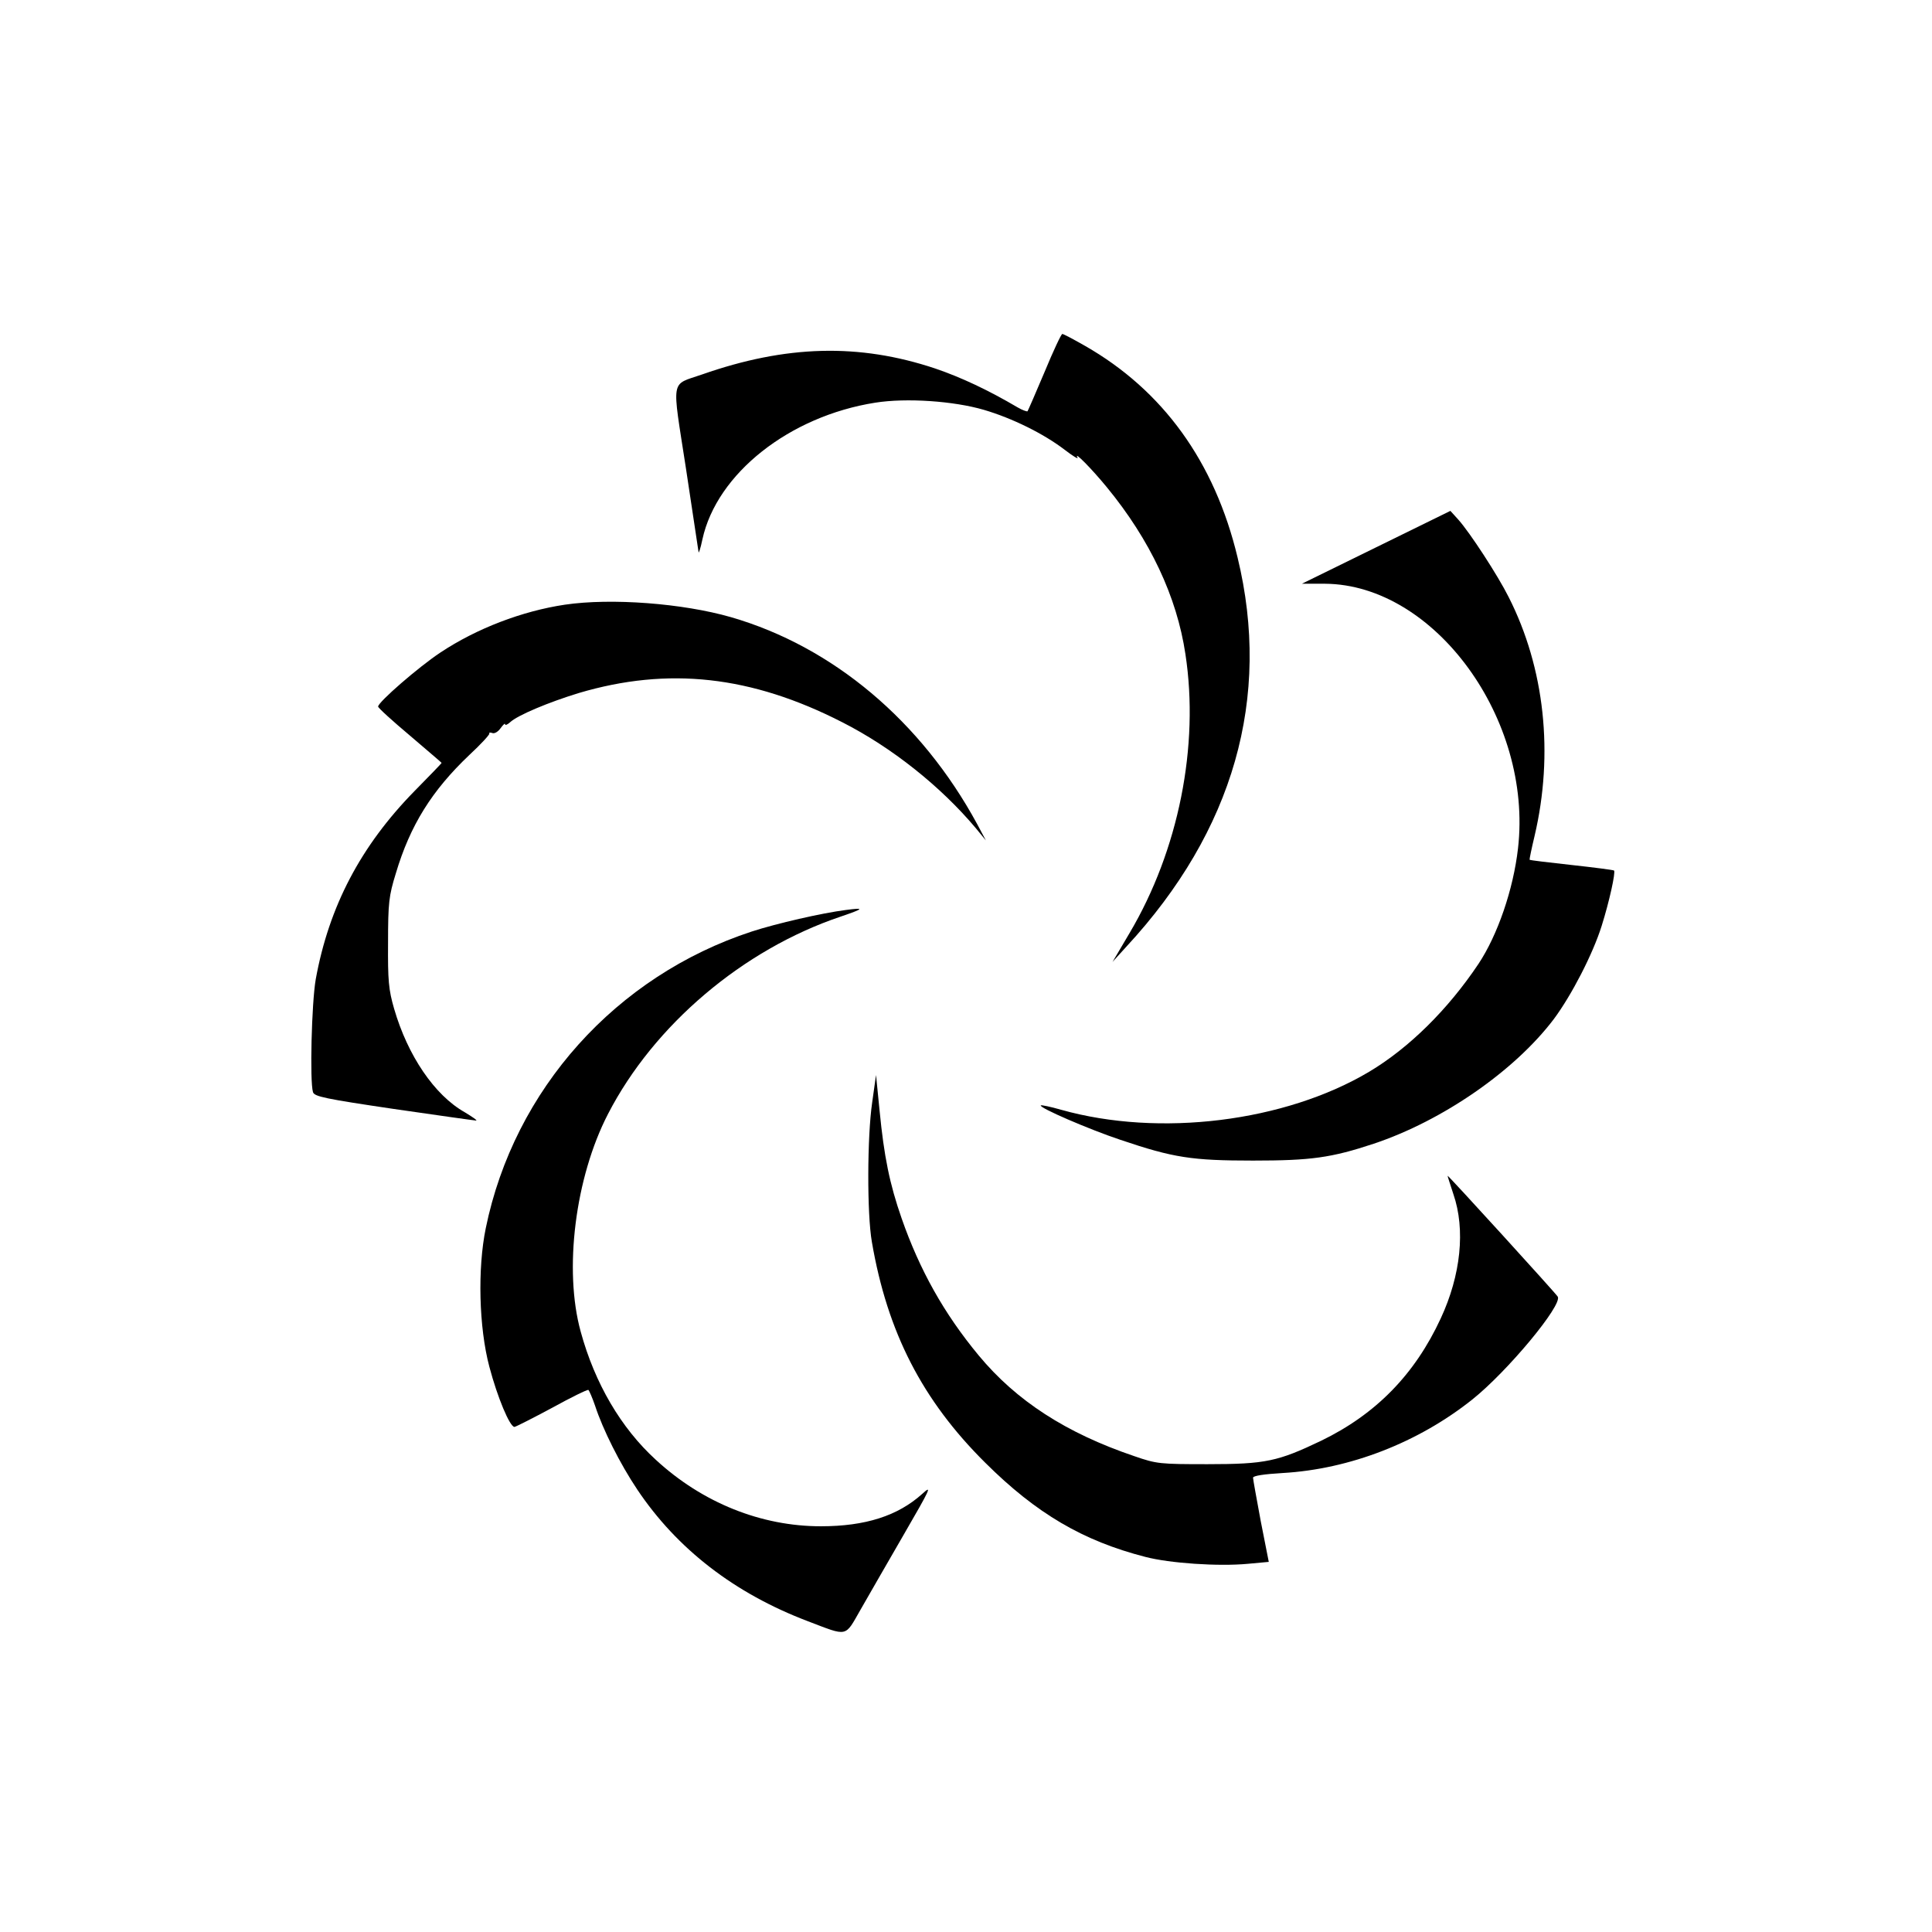
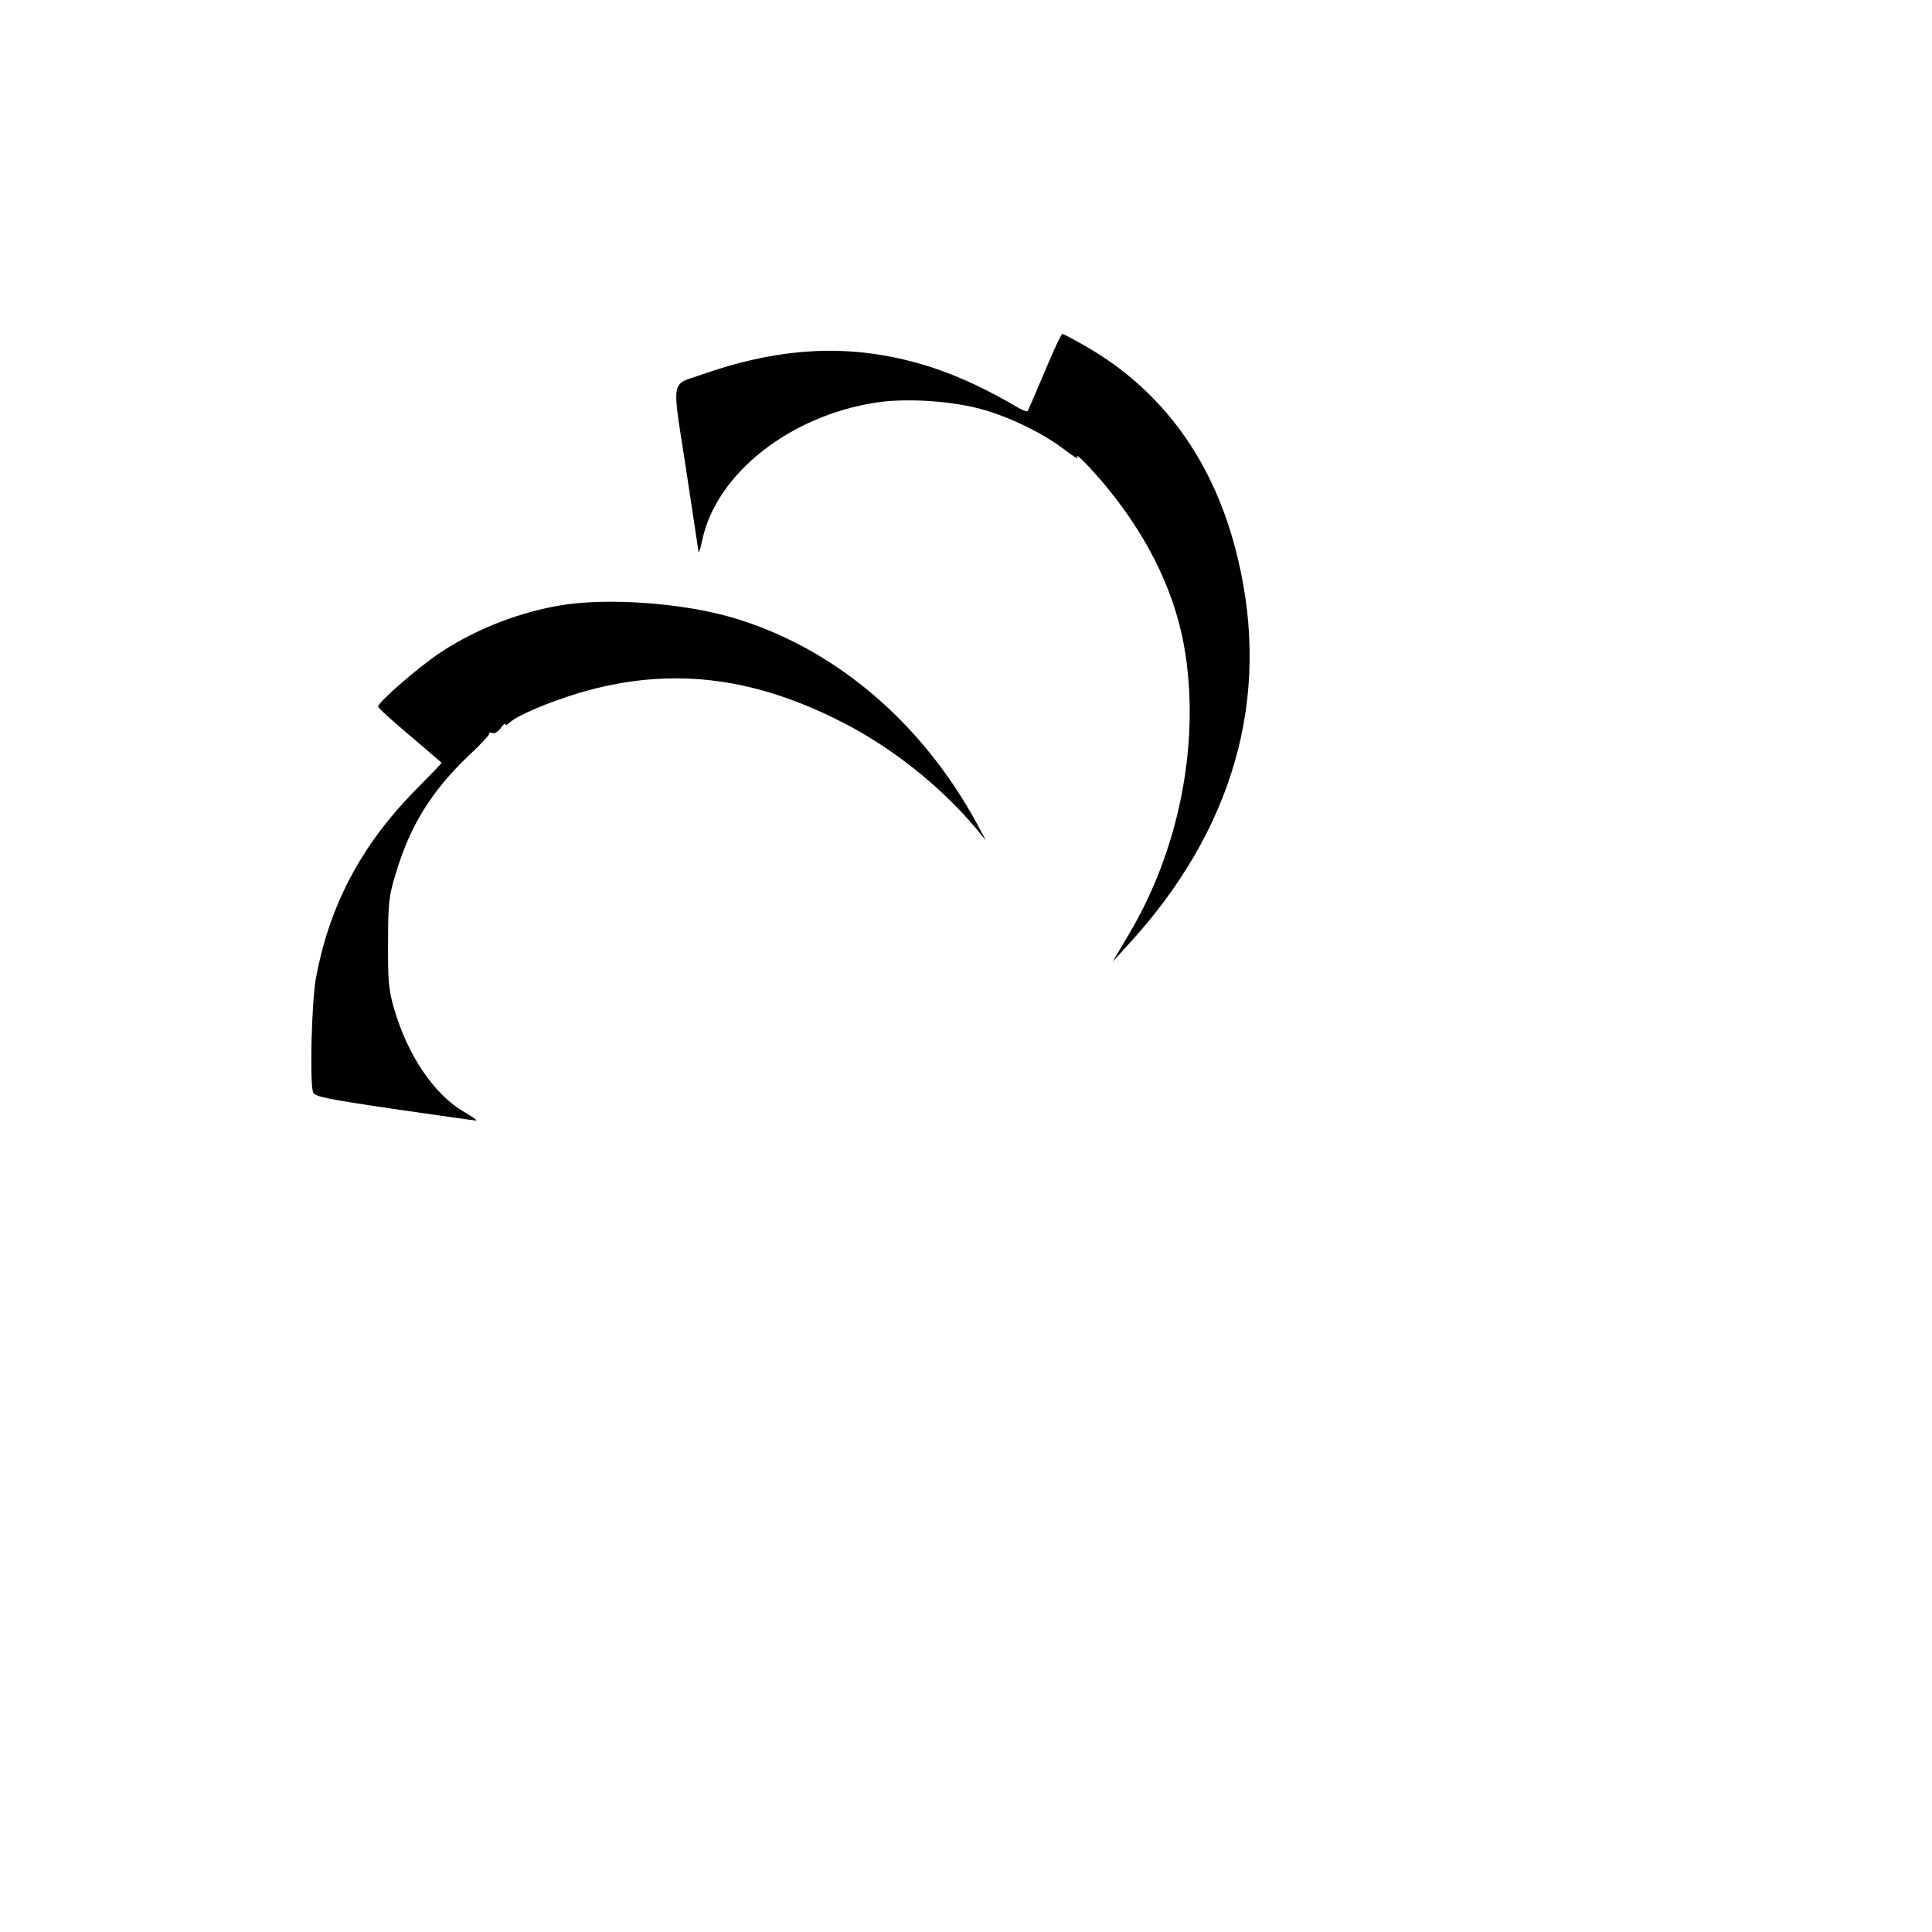
<svg xmlns="http://www.w3.org/2000/svg" version="1.0" width="700pt" height="700pt" viewBox="0 0 700 700" preserveAspectRatio="xMidYMid meet">
  <g transform="translate(0,700) scale(0.1,-0.1)" fill="#000000" stroke="none">
    <path d="M3785 5653 c-32 -76 -60 -140 -62 -143 -2 -2 -19 4 -36 14 -107 63 -205 109 -299 141 -276 92 -540 85 -845 -22 -115 -40 -109 -7 -58 -338 24 -159 45 -297 46 -305 0 -8 7 12 14 46 52 238 315 446 626 495 113 18 285 6 394 -26 102 -30 216 -86 293 -145 30 -23 50 -35 46 -28 -15 27 51 -40 106 -107 157 -191 254 -397 285 -605 51 -333 -25 -711 -202 -1010 l-62 -105 50 55 c389 420 526 903 403 1410 -83 347 -271 606 -553 767 -42 24 -78 43 -82 43 -4 0 -33 -62 -64 -137z" />
-     <path d="M4986 5017 l-269 -132 84 0 c397 -3 753 -491 699 -959 -17 -149 -74 -314 -143 -418 -111 -166 -252 -305 -396 -391 -306 -182 -760 -238 -1116 -138 -38 11 -72 18 -74 16 -8 -8 175 -87 289 -125 192 -65 259 -75 480 -75 210 0 283 10 437 61 249 83 511 264 653 452 64 86 141 235 173 337 28 89 51 194 45 201 -3 2 -72 11 -154 20 -82 9 -150 17 -152 19 -1 1 7 40 18 86 70 298 37 608 -94 866 -39 78 -140 233 -182 280 l-29 32 -269 -132z" />
    <path d="M2046 4809 c-154 -23 -319 -86 -450 -173 -80 -53 -226 -180 -226 -196 0 -5 52 -52 115 -105 63 -54 115 -98 115 -99 0 -2 -44 -47 -98 -102 -195 -199 -310 -418 -358 -682 -15 -86 -22 -370 -10 -409 5 -16 43 -24 293 -61 159 -23 293 -42 298 -42 6 0 -13 13 -41 30 -110 62 -207 206 -256 375 -20 69 -23 102 -22 240 0 144 3 169 28 250 52 175 131 301 267 430 41 38 73 73 72 77 -2 4 3 5 11 2 8 -3 21 5 30 18 9 12 16 19 16 14 0 -5 8 -2 18 7 28 26 141 73 249 106 324 96 625 63 955 -106 179 -91 356 -232 483 -383 l37 -45 -32 60 c-202 372 -522 642 -892 749 -174 50 -433 70 -602 45z" />
-     <path d="M3065 3703 c-87 -11 -252 -49 -341 -78 -492 -161 -861 -572 -964 -1075 -30 -146 -25 -359 13 -502 29 -110 74 -218 91 -218 6 1 67 32 136 69 69 38 128 67 132 65 3 -3 14 -28 24 -57 28 -86 90 -210 153 -304 144 -215 352 -376 618 -477 147 -56 133 -59 191 42 27 48 98 170 156 271 99 171 104 182 67 148 -88 -79 -205 -117 -367 -117 -216 0 -429 85 -598 241 -126 115 -221 277 -272 464 -62 224 -20 559 99 789 166 322 489 596 843 715 85 29 88 33 19 24z" />
-     <path d="M3160 3005 c-18 -123 -19 -403 -1 -505 56 -327 183 -574 411 -800 185 -184 354 -283 580 -341 88 -23 264 -35 371 -25 l76 7 -29 147 c-15 81 -28 152 -28 158 0 7 40 13 108 17 242 14 490 110 686 266 128 102 328 343 310 373 -7 12 -395 438 -399 438 -1 0 9 -30 21 -67 44 -128 27 -293 -46 -450 -94 -203 -235 -347 -433 -443 -157 -75 -201 -85 -412 -85 -173 0 -184 1 -265 29 -248 84 -428 201 -564 365 -126 152 -214 310 -279 496 -44 126 -64 226 -80 390 l-13 130 -14 -100z" />
  </g>
</svg>